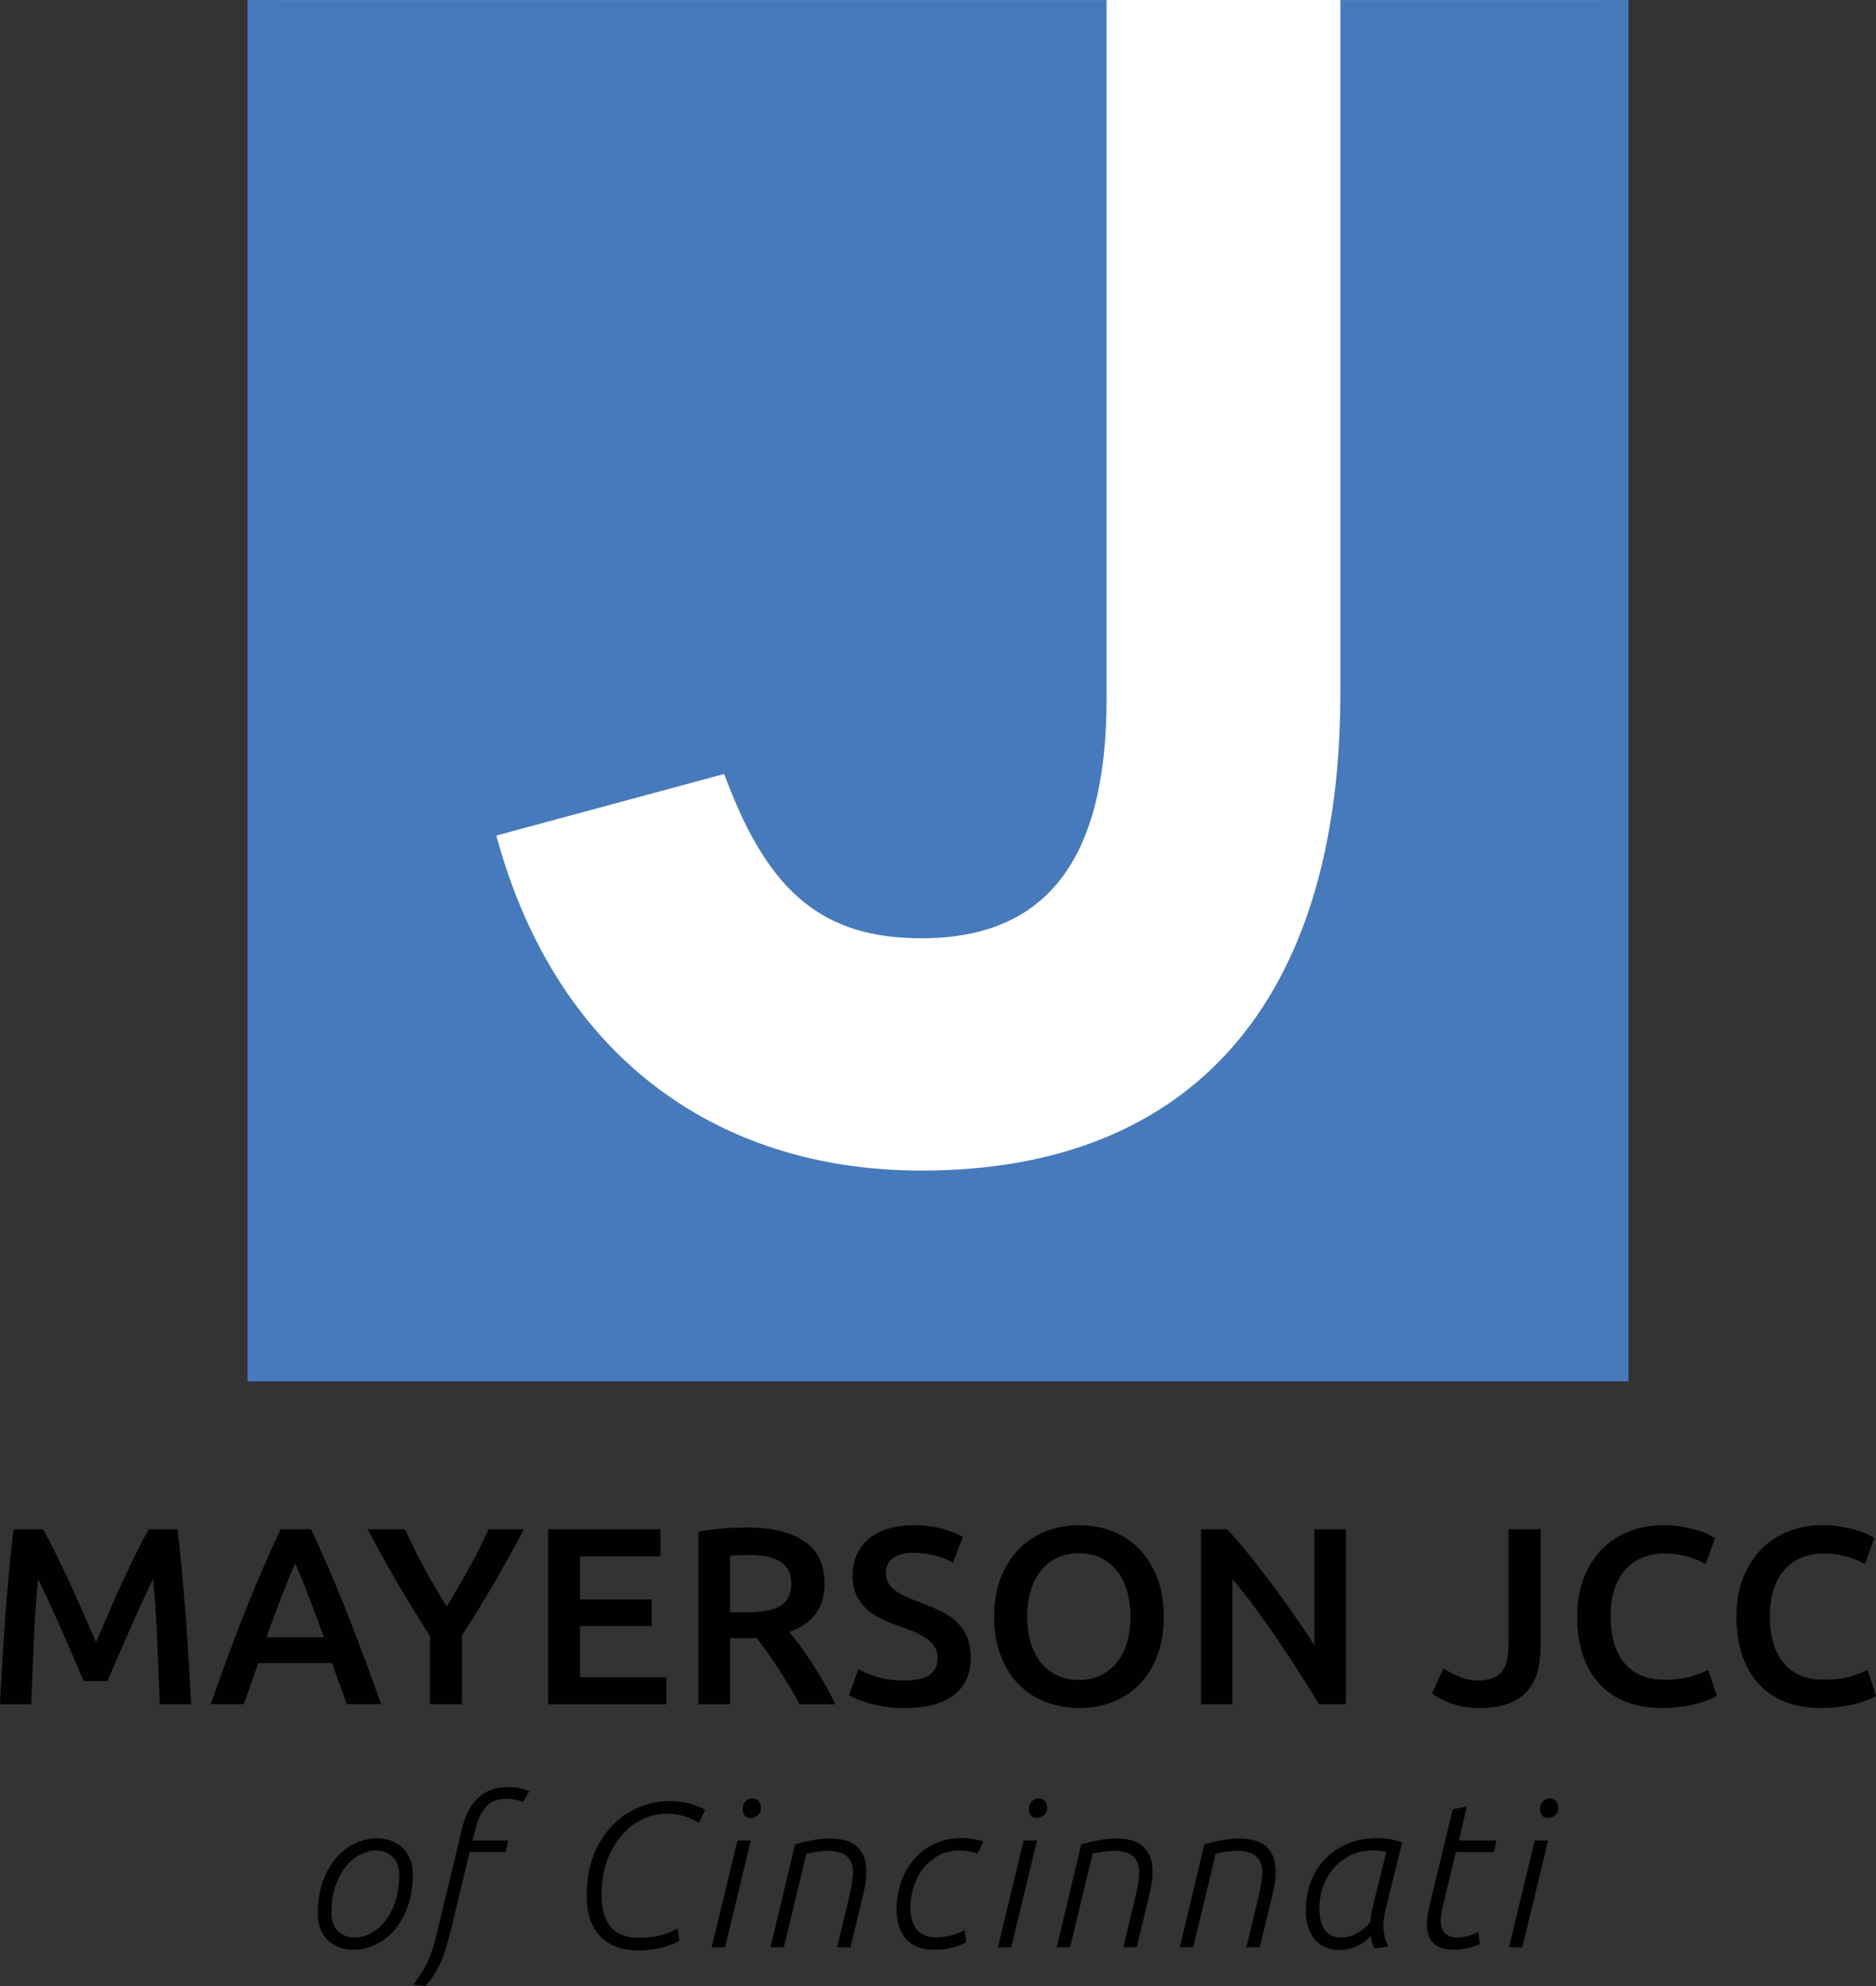
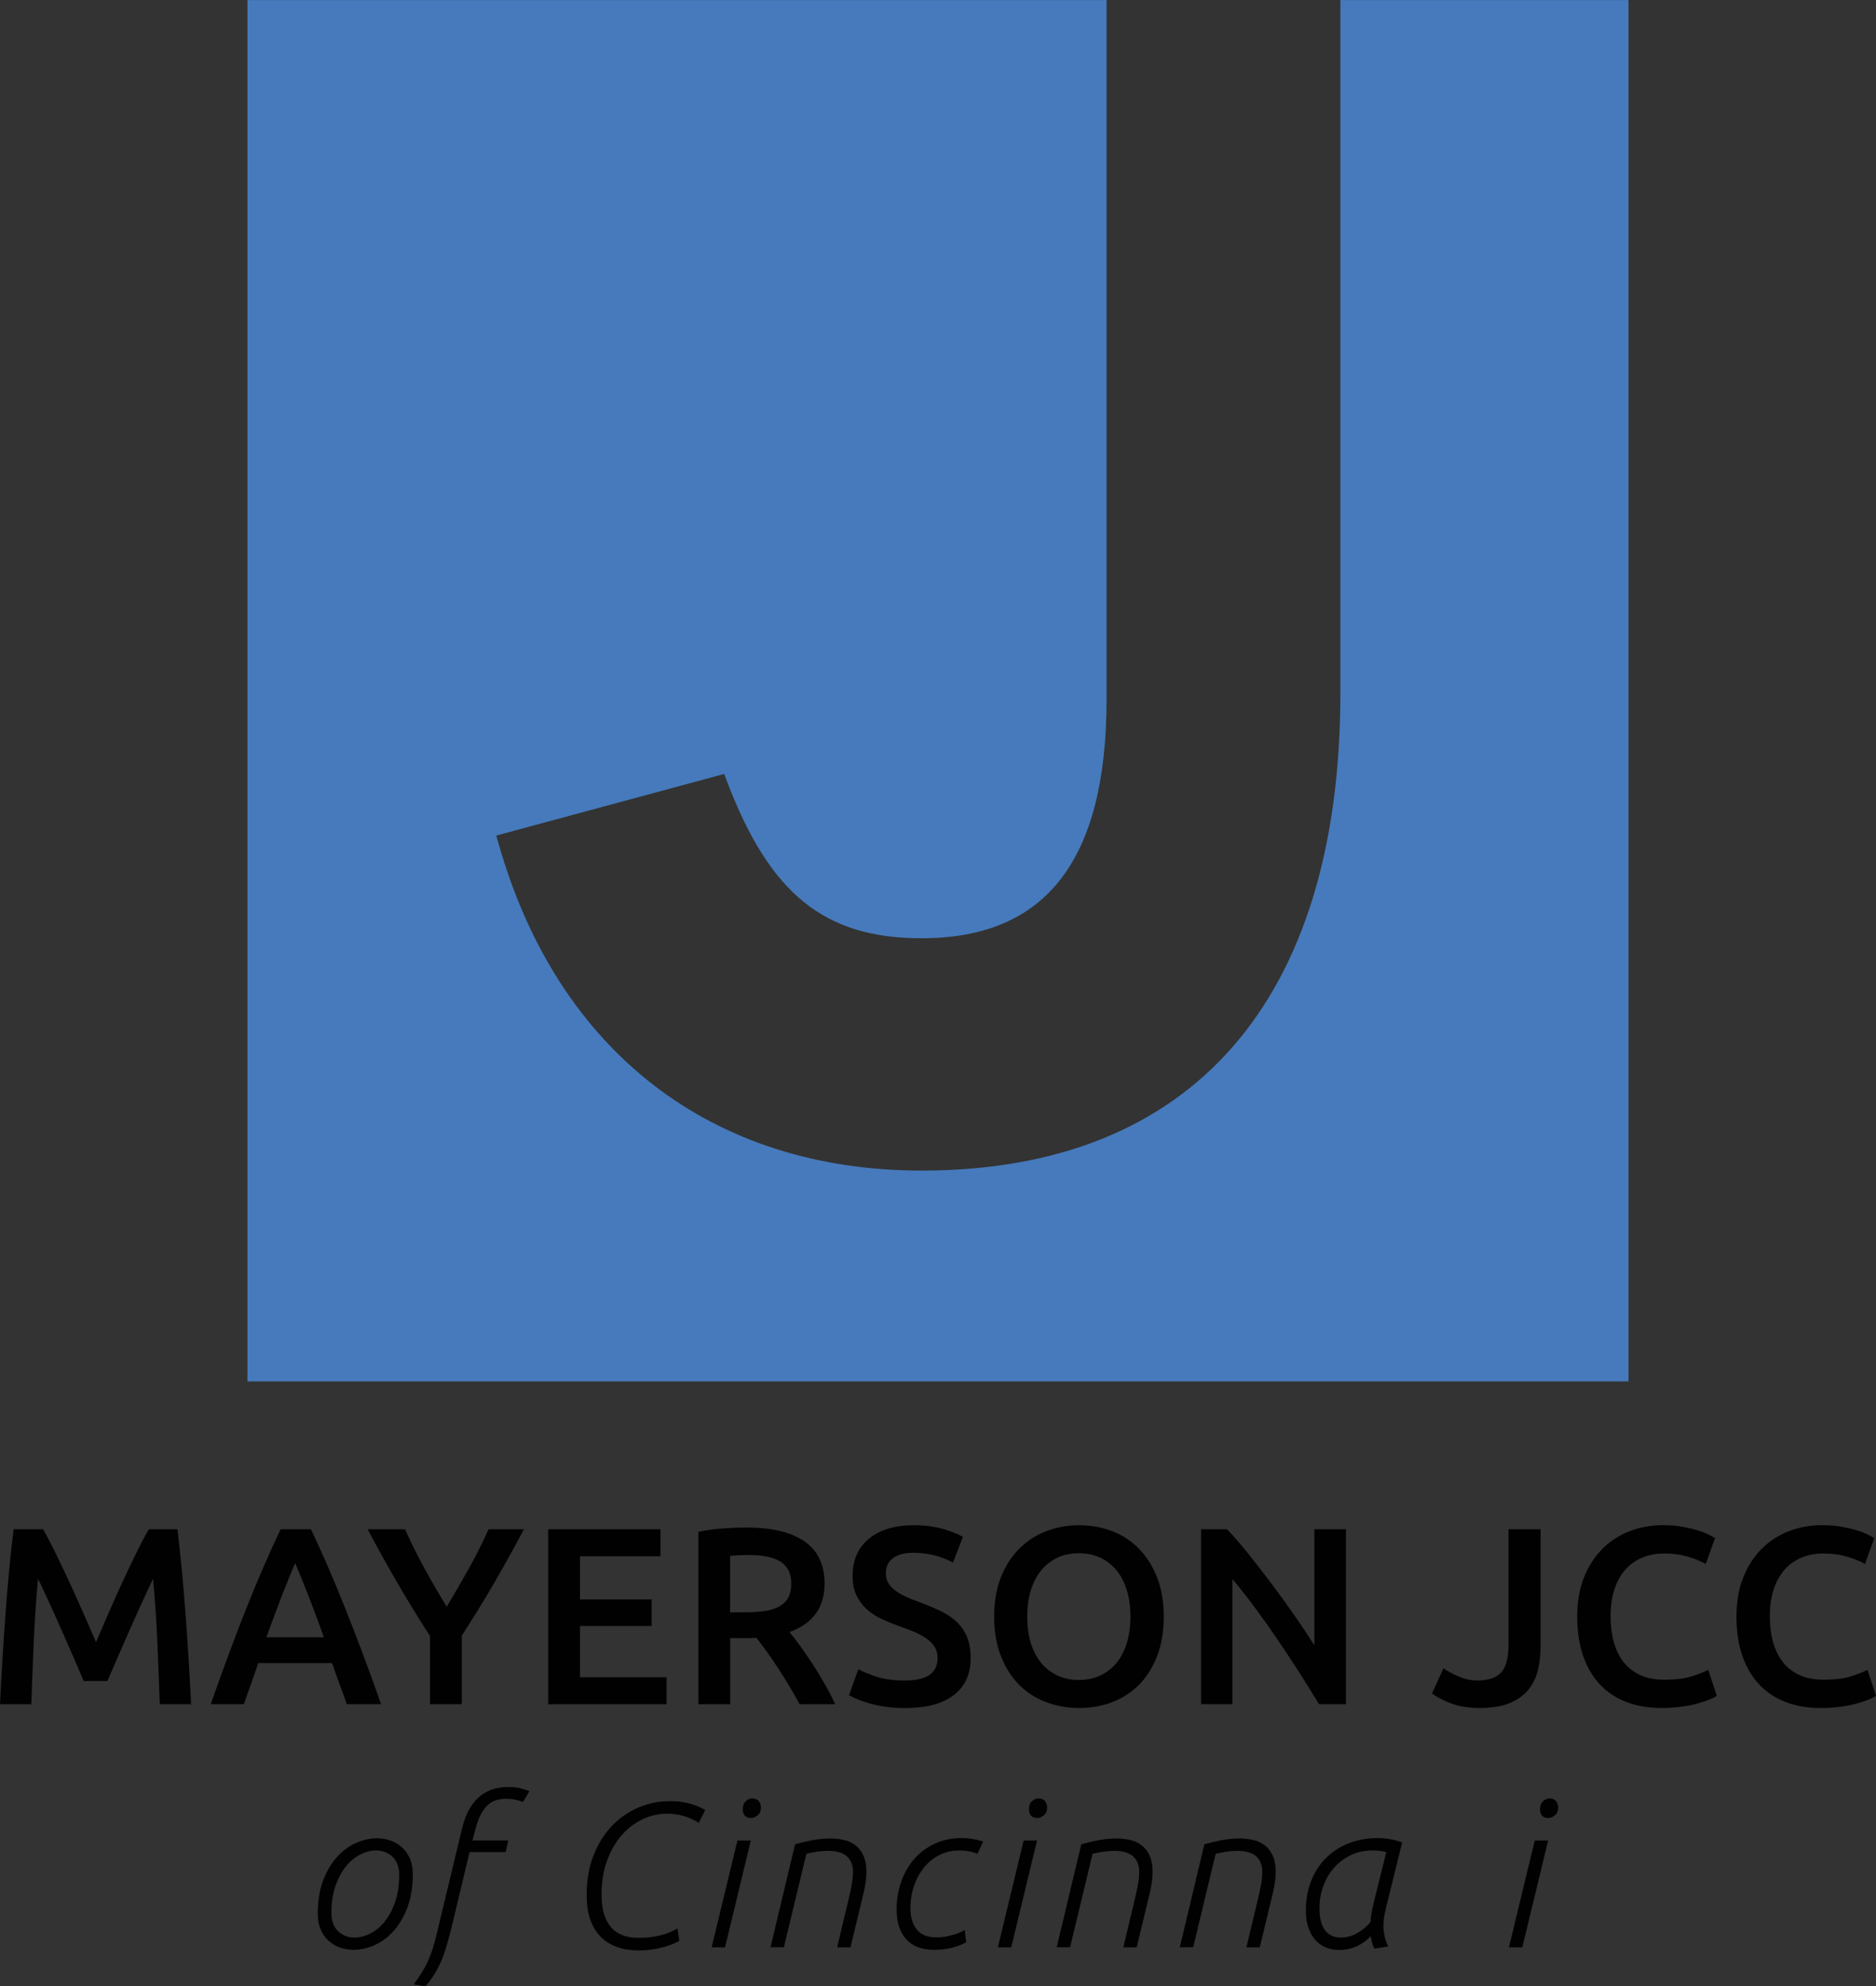
<svg xmlns="http://www.w3.org/2000/svg" xmlns:xlink="http://www.w3.org/1999/xlink" version="1.1" id="Layer_1" x="0px" y="0px" viewBox="0 0 618.68 654.93" style="enable-background:new 0 0 618.68 654.93;" xml:space="preserve">
  <rect x="0" y="0" width="618.68" height="654.93" fill="#333333" stroke="none" />
  <style type="text/css">
	.st0{fill:#010101;}
	.st1{fill:#FFFFFF;}
	.st2{clip-path:url(#SVGID_2_);fill:#467ABC;}
</style>
  <g>
    <g>
      <g>
        <path class="st0" d="M14.19,504.22c1.22,2.11,2.58,4.69,4.08,7.74c1.5,3.05,3.02,6.26,4.58,9.61c1.55,3.36,3.09,6.77,4.62,10.24     c1.53,3.47,2.93,6.67,4.2,9.61c1.28-2.94,2.66-6.15,4.16-9.61c1.5-3.47,3.02-6.88,4.58-10.24c1.55-3.36,3.08-6.56,4.58-9.61     c1.5-3.05,2.86-5.63,4.08-7.74h9.45c0.51,4.22,0.99,8.7,1.44,13.44c0.45,4.74,0.86,9.6,1.23,14.57     c0.37,4.97,0.71,9.96,1.02,14.98c0.31,5.02,0.58,9.92,0.81,14.69H52.69c-0.23-6.71-0.5-13.62-0.81-20.73     c-0.31-7.1-0.78-13.98-1.4-20.64c-0.61,1.28-1.33,2.8-2.16,4.58c-0.83,1.78-1.72,3.7-2.66,5.79c-0.94,2.08-1.9,4.23-2.87,6.45     c-0.97,2.22-1.91,4.37-2.83,6.45c-0.92,2.08-1.76,4.02-2.54,5.83c-0.78,1.8-1.44,3.34-2,4.62h-7.82c-0.56-1.28-1.22-2.83-2-4.66     c-0.78-1.83-1.62-3.79-2.54-5.87c-0.92-2.08-1.86-4.23-2.83-6.45c-0.97-2.22-1.93-4.36-2.87-6.41c-0.94-2.05-1.83-3.98-2.66-5.78     c-0.83-1.8-1.55-3.32-2.16-4.54c-0.62,6.66-1.09,13.54-1.4,20.64c-0.31,7.1-0.58,14.01-0.81,20.73H0     c0.23-4.77,0.49-9.71,0.81-14.82c0.31-5.1,0.65-10.17,1.02-15.19c0.37-5.02,0.78-9.89,1.23-14.61c0.45-4.72,0.93-9.07,1.44-13.07     H14.19z" />
        <path class="st0" d="M114.36,561.9c-0.78-2.27-1.59-4.52-2.42-6.74c-0.84-2.22-1.64-4.49-2.42-6.83H85.16     c-0.78,2.33-1.57,4.62-2.38,6.87c-0.81,2.25-1.6,4.48-2.38,6.7H69.5c2.16-6.16,4.21-11.85,6.15-17.06     c1.94-5.22,3.84-10.15,5.7-14.82c1.86-4.66,3.7-9.1,5.53-13.32c1.83-4.22,3.72-8.38,5.66-12.49h10.01     c1.94,4.11,3.83,8.27,5.66,12.49c1.83,4.22,3.68,8.66,5.53,13.32c1.86,4.66,3.77,9.6,5.74,14.82c1.97,5.22,4.04,10.9,6.2,17.06     H114.36z M97.34,515.37c-1.28,2.94-2.73,6.52-4.37,10.74c-1.64,4.22-3.34,8.8-5.12,13.73h18.98c-1.78-4.94-3.5-9.54-5.16-13.82     C100.01,521.75,98.56,518.2,97.34,515.37z" />
        <path class="st0" d="M147.32,529.77c2.5-4.16,4.94-8.38,7.32-12.65c2.39-4.27,4.55-8.57,6.49-12.9h11.65     c-3.11,5.88-6.34,11.72-9.7,17.52c-3.36,5.8-6.95,11.64-10.78,17.52v22.64h-10.49v-22.47c-3.83-5.94-7.44-11.82-10.82-17.65     c-3.38-5.83-6.63-11.68-9.74-17.56h12.32c1.94,4.33,4.08,8.63,6.41,12.9C142.33,521.39,144.77,525.61,147.32,529.77z" />
        <path class="st0" d="M180.78,561.9v-57.68h37.04v8.91h-26.55v14.23h23.64v8.74h-23.64v16.9h28.55v8.91H180.78z" />
        <path class="st0" d="M246.21,503.64c8.32,0,14.69,1.53,19.1,4.58c4.41,3.05,6.62,7.71,6.62,13.98c0,7.82-3.86,13.12-11.57,15.9     c1.05,1.28,2.25,2.83,3.58,4.66c1.33,1.83,2.69,3.82,4.08,5.95c1.39,2.14,2.72,4.33,4,6.58c1.28,2.25,2.41,4.45,3.41,6.62h-11.74     c-1.05-2-2.19-4.01-3.41-6.03c-1.22-2.03-2.46-4-3.7-5.91c-1.25-1.91-2.48-3.72-3.7-5.41c-1.22-1.69-2.36-3.2-3.41-4.54     c-0.78,0.06-1.44,0.08-2,0.08c-0.55,0-1.08,0-1.58,0h-5.08v21.81h-10.49v-56.85c2.55-0.55,5.27-0.93,8.16-1.12     C241.35,503.73,243.93,503.64,246.21,503.64z M246.96,512.71c-2.22,0-4.27,0.08-6.16,0.25v18.64h4.58c2.55,0,4.8-0.14,6.74-0.42     c1.94-0.28,3.56-0.78,4.87-1.5c1.3-0.72,2.29-1.69,2.96-2.91c0.67-1.22,1-2.77,1-4.66c0-1.78-0.33-3.27-1-4.49     c-0.67-1.22-1.62-2.19-2.87-2.91c-1.25-0.72-2.73-1.23-4.45-1.54C250.9,512.86,249.01,512.71,246.96,512.71z" />
        <path class="st0" d="M298.39,554.08c3.77,0,6.52-0.64,8.24-1.91c1.72-1.28,2.58-3.08,2.58-5.41c0-1.39-0.29-2.58-0.87-3.58     c-0.58-1-1.42-1.9-2.5-2.71c-1.08-0.8-2.4-1.55-3.95-2.25c-1.55-0.69-3.33-1.37-5.33-2.04c-2-0.72-3.93-1.51-5.78-2.37     c-1.86-0.86-3.5-1.93-4.91-3.2c-1.41-1.28-2.55-2.8-3.41-4.58c-0.86-1.77-1.29-3.91-1.29-6.41c0-5.22,1.8-9.31,5.41-12.28     c3.61-2.97,8.52-4.45,14.73-4.45c3.61,0,6.81,0.4,9.61,1.21c2.8,0.81,5.01,1.68,6.62,2.62l-3.25,8.49     c-1.89-1.05-3.95-1.86-6.2-2.41c-2.25-0.55-4.57-0.83-6.95-0.83c-2.83,0-5.04,0.58-6.62,1.75c-1.58,1.16-2.37,2.8-2.37,4.91     c0,1.28,0.26,2.37,0.79,3.29c0.53,0.92,1.28,1.74,2.25,2.46c0.97,0.72,2.11,1.39,3.41,2c1.3,0.61,2.73,1.19,4.29,1.75     c2.72,1,5.15,2.01,7.28,3.04c2.14,1.03,3.94,2.25,5.41,3.66c1.47,1.42,2.59,3.08,3.37,4.99c0.78,1.91,1.16,4.23,1.16,6.95     c0,5.22-1.85,9.25-5.54,12.11c-3.69,2.86-9.09,4.29-16.19,4.29c-2.39,0-4.56-0.15-6.53-0.46c-1.97-0.31-3.72-0.68-5.24-1.12     c-1.53-0.44-2.84-0.9-3.95-1.37c-1.11-0.47-2-0.9-2.66-1.29l3.08-8.57c1.5,0.83,3.52,1.66,6.08,2.5     C291.71,553.66,294.79,554.08,298.39,554.08z" />
        <path class="st0" d="M383.79,533.02c0,4.94-0.74,9.29-2.21,13.07c-1.47,3.77-3.47,6.92-5.99,9.45c-2.53,2.53-5.48,4.43-8.86,5.7     c-3.39,1.28-6.99,1.91-10.82,1.91c-3.83,0-7.45-0.64-10.86-1.91c-3.41-1.28-6.38-3.18-8.91-5.7c-2.53-2.52-4.54-5.67-6.03-9.45     c-1.5-3.77-2.25-8.13-2.25-13.07c0-4.94,0.75-9.28,2.25-13.03c1.5-3.75,3.54-6.89,6.12-9.45c2.58-2.55,5.56-4.47,8.95-5.74     c3.38-1.28,6.96-1.91,10.74-1.91c3.77,0,7.35,0.64,10.74,1.91c3.38,1.28,6.34,3.19,8.86,5.74c2.52,2.55,4.54,5.7,6.03,9.45     S383.79,528.08,383.79,533.02z M338.76,533.02c0,3.16,0.39,6.03,1.16,8.61c0.78,2.58,1.9,4.77,3.37,6.58     c1.47,1.8,3.26,3.2,5.37,4.2c2.11,1,4.49,1.5,7.16,1.5c2.61,0,4.97-0.5,7.08-1.5c2.11-1,3.9-2.4,5.37-4.2     c1.47-1.8,2.59-4,3.37-6.58c0.78-2.58,1.17-5.45,1.17-8.61c0-3.16-0.39-6.04-1.17-8.62c-0.78-2.58-1.9-4.77-3.37-6.58     c-1.47-1.8-3.26-3.2-5.37-4.2c-2.11-1-4.47-1.5-7.08-1.5c-2.66,0-5.05,0.5-7.16,1.5c-2.11,1-3.9,2.41-5.37,4.25     c-1.47,1.83-2.59,4.02-3.37,6.58C339.15,527,338.76,529.86,338.76,533.02z" />
        <path class="st0" d="M434.98,561.9c-1.89-3.16-4-6.56-6.33-10.2c-2.33-3.63-4.74-7.3-7.24-10.99c-2.5-3.69-5.04-7.27-7.62-10.74     c-2.58-3.47-5.04-6.59-7.37-9.36v41.28h-10.32v-57.68h8.57c2.22,2.33,4.6,5.09,7.16,8.28c2.55,3.19,5.12,6.51,7.7,9.95     c2.58,3.44,5.08,6.9,7.49,10.36c2.41,3.47,4.56,6.7,6.45,9.7v-38.29h10.4v57.68H434.98z" />
        <path class="st0" d="M508.06,542.92c0,2.83-0.31,5.47-0.92,7.91c-0.61,2.44-1.68,4.58-3.2,6.41c-1.53,1.83-3.58,3.27-6.16,4.33     c-2.58,1.05-5.84,1.58-9.78,1.58c-3.66,0-6.84-0.51-9.53-1.54c-2.69-1.03-4.76-2.12-6.2-3.29l3.75-8.24     c1.39,0.94,3.09,1.85,5.12,2.71c2.02,0.86,4.09,1.29,6.2,1.29c3.55,0,6.13-0.89,7.74-2.66c1.61-1.78,2.41-4.83,2.41-9.16v-38.04     h10.57V542.92z" />
        <path class="st0" d="M547.93,563.15c-4.33,0-8.21-0.67-11.65-2c-3.44-1.33-6.36-3.29-8.74-5.87c-2.39-2.58-4.22-5.73-5.49-9.45     c-1.28-3.72-1.91-7.99-1.91-12.82c0-4.83,0.73-9.1,2.21-12.82c1.47-3.72,3.48-6.87,6.04-9.45c2.55-2.58,5.55-4.54,8.99-5.87     c3.44-1.33,7.13-2,11.07-2c2.39,0,4.55,0.18,6.49,0.54c1.94,0.36,3.63,0.76,5.08,1.21c1.44,0.45,2.63,0.92,3.58,1.42     c0.94,0.5,1.61,0.86,2,1.08l-3.08,8.57c-1.33-0.83-3.23-1.62-5.7-2.37c-2.47-0.75-5.15-1.12-8.03-1.12     c-2.5,0-4.83,0.43-6.99,1.29c-2.16,0.86-4.04,2.15-5.62,3.87c-1.58,1.72-2.82,3.88-3.7,6.49c-0.89,2.61-1.33,5.63-1.33,9.07     c0,3.05,0.35,5.86,1.04,8.41c0.69,2.55,1.76,4.76,3.2,6.62c1.44,1.86,3.27,3.3,5.49,4.33c2.22,1.03,4.88,1.54,7.99,1.54     c3.72,0,6.74-0.37,9.07-1.12s4.13-1.46,5.41-2.12l2.83,8.57c-0.67,0.45-1.57,0.89-2.71,1.33c-1.14,0.45-2.48,0.87-4.04,1.29     c-1.55,0.42-3.3,0.75-5.24,1C552.23,563.02,550.15,563.15,547.93,563.15z" />
        <path class="st0" d="M600.45,563.15c-4.33,0-8.21-0.67-11.65-2c-3.44-1.33-6.36-3.29-8.74-5.87c-2.39-2.58-4.22-5.73-5.49-9.45     c-1.28-3.72-1.91-7.99-1.91-12.82c0-4.83,0.73-9.1,2.21-12.82c1.47-3.72,3.48-6.87,6.04-9.45c2.55-2.58,5.55-4.54,8.99-5.87     c3.44-1.33,7.13-2,11.07-2c2.39,0,4.55,0.18,6.49,0.54c1.94,0.36,3.63,0.76,5.08,1.21c1.44,0.45,2.63,0.92,3.58,1.42     c0.94,0.5,1.61,0.86,2,1.08l-3.08,8.57c-1.33-0.83-3.23-1.62-5.7-2.37c-2.47-0.75-5.15-1.12-8.03-1.12     c-2.5,0-4.83,0.43-6.99,1.29c-2.16,0.86-4.04,2.15-5.62,3.87c-1.58,1.72-2.82,3.88-3.7,6.49c-0.89,2.61-1.33,5.63-1.33,9.07     c0,3.05,0.35,5.86,1.04,8.41c0.69,2.55,1.76,4.76,3.2,6.62c1.44,1.86,3.27,3.3,5.49,4.33c2.22,1.03,4.88,1.54,7.99,1.54     c3.72,0,6.74-0.37,9.07-1.12s4.13-1.46,5.41-2.12l2.83,8.57c-0.67,0.45-1.57,0.89-2.71,1.33c-1.14,0.45-2.48,0.87-4.04,1.29     c-1.55,0.42-3.3,0.75-5.24,1C604.75,563.02,602.67,563.15,600.45,563.15z" />
      </g>
      <g>
        <path class="st0" d="M136.13,617.88c0,4.27-0.6,7.97-1.8,11.1c-1.2,3.13-2.75,5.73-4.63,7.8c-1.88,2.07-3.97,3.6-6.27,4.6     c-2.29,1-4.55,1.5-6.78,1.5c-1.59,0-3.1-0.25-4.53-0.75c-1.43-0.5-2.69-1.25-3.78-2.25c-1.09-1-1.95-2.24-2.59-3.71     c-0.64-1.47-0.95-3.19-0.95-5.14c0-4.27,0.6-7.97,1.8-11.1c1.2-3.13,2.75-5.72,4.63-7.76c1.88-2.04,3.97-3.56,6.27-4.56     c2.29-1,4.55-1.5,6.78-1.5c1.59,0,3.1,0.25,4.53,0.75c1.43,0.5,2.69,1.25,3.78,2.25c1.09,1,1.95,2.24,2.59,3.71     C135.81,614.29,136.13,615.98,136.13,617.88z M109.3,630.75c0,2.68,0.75,4.7,2.25,6.06c1.5,1.36,3.29,2.04,5.38,2.04     c1.63,0,3.31-0.42,5.04-1.26c1.73-0.84,3.3-2.11,4.73-3.81c1.43-1.7,2.61-3.85,3.54-6.44c0.93-2.59,1.4-5.63,1.4-9.13     c0-2.68-0.75-4.7-2.25-6.06c-1.5-1.36-3.29-2.04-5.38-2.04c-1.63,0-3.31,0.42-5.04,1.26c-1.73,0.84-3.3,2.11-4.73,3.81     c-1.43,1.7-2.61,3.85-3.54,6.44C109.76,624.22,109.3,627.26,109.3,630.75z" />
        <path class="st0" d="M149.01,635.11c-0.54,2.18-1.08,4.19-1.6,6.03c-0.52,1.84-1.11,3.55-1.77,5.14     c-0.66,1.59-1.42,3.09-2.28,4.49c-0.86,1.41-1.88,2.79-3.06,4.15l-3.88-0.61c1.13-1.54,2.1-2.96,2.89-4.26     c0.79-1.29,1.46-2.58,2.01-3.85c0.55-1.27,1.02-2.55,1.43-3.85c0.41-1.29,0.79-2.71,1.16-4.26l8.44-35.07     c0.64-2.72,1.49-4.97,2.55-6.74c1.07-1.77,2.27-3.18,3.61-4.22c1.34-1.04,2.78-1.78,4.32-2.21c1.54-0.43,3.11-0.65,4.7-0.65     c1.54,0,2.87,0.14,3.98,0.41c1.11,0.27,2.14,0.59,3.1,0.95l-2.11,3.54c-0.95-0.32-1.85-0.57-2.69-0.75     c-0.84-0.18-1.83-0.27-2.96-0.27c-1.18,0-2.27,0.16-3.27,0.48c-1,0.32-1.92,0.86-2.76,1.63c-0.84,0.77-1.6,1.8-2.28,3.1     c-0.68,1.29-1.27,2.92-1.77,4.87l-0.95,3.68h11.77l-0.82,3.81h-11.91L149.01,635.11z" />
        <path class="st0" d="M224.04,639.95c-1.86,1-3.97,1.77-6.33,2.32c-2.36,0.55-4.7,0.82-7.01,0.82c-2.54,0-4.87-0.35-6.98-1.06     s-3.93-1.79-5.45-3.27c-1.52-1.48-2.7-3.36-3.54-5.65c-0.84-2.29-1.26-5.05-1.26-8.27c0-4.86,0.75-9.2,2.25-13.04     c1.5-3.84,3.52-7.08,6.06-9.74c2.54-2.66,5.47-4.69,8.79-6.1c3.31-1.41,6.79-2.11,10.42-2.11c2.13,0,4.12,0.23,5.96,0.68     c1.84,0.45,3.71,1.2,5.62,2.25l-2.11,4.22c-3.27-2-6.74-3-10.42-3c-2.86,0-5.6,0.62-8.21,1.87c-2.61,1.25-4.91,3.03-6.91,5.35     c-2,2.32-3.59,5.12-4.77,8.41c-1.18,3.29-1.77,6.98-1.77,11.07c0,4.63,1,8.16,3,10.59c2,2.43,5.06,3.64,9.19,3.64     c1.82,0,3.43-0.11,4.84-0.34c1.41-0.23,2.62-0.5,3.64-0.82c1.02-0.32,1.88-0.65,2.59-0.99c0.7-0.34,1.3-0.65,1.8-0.92     L224.04,639.95z" />
        <path class="st0" d="M243.2,606.85h4.41l-8.51,35.21h-4.41L243.2,606.85z M244.95,596.57c0-1.18,0.33-2.08,0.99-2.69     c0.66-0.61,1.37-0.92,2.14-0.92c0.91,0,1.61,0.28,2.11,0.85c0.5,0.57,0.75,1.31,0.75,2.21c0,1.09-0.36,1.93-1.09,2.52     c-0.73,0.59-1.45,0.89-2.18,0.89c-0.91,0-1.59-0.26-2.04-0.78C245.18,598.12,244.95,597.43,244.95,596.57z" />
        <path class="st0" d="M262.2,608.08c1.77-0.5,3.65-0.94,5.64-1.33c1.99-0.38,3.97-0.58,5.92-0.58c1.63,0,3.17,0.17,4.62,0.51     c1.45,0.34,2.72,0.94,3.81,1.8c1.09,0.86,1.95,2,2.58,3.41c0.63,1.41,0.95,3.16,0.95,5.24c0,1.18-0.09,2.4-0.27,3.64     c-0.18,1.25-0.43,2.51-0.75,3.78l-4.22,17.5h-4.41l3.75-15.66c0.36-1.5,0.69-3.02,0.99-4.56c0.29-1.54,0.47-3.02,0.51-4.43     c0-1.41-0.22-2.56-0.65-3.47c-0.43-0.91-1.02-1.63-1.77-2.18s-1.62-0.93-2.62-1.16c-1-0.23-2.04-0.34-3.13-0.34     c-1.18,0-2.38,0.09-3.61,0.27c-1.23,0.18-2.43,0.41-3.61,0.68l-7.42,30.85h-4.41L262.2,608.08z" />
        <path class="st0" d="M318.63,640.36c-0.91,0.59-2.3,1.16-4.19,1.7c-1.88,0.55-3.98,0.82-6.3,0.82c-4.13,0-7.24-1.18-9.33-3.54     c-2.09-2.36-3.13-5.61-3.13-9.74c0-3.09,0.48-6.05,1.43-8.89c0.95-2.84,2.35-5.35,4.19-7.53c1.84-2.18,4.1-3.92,6.78-5.21     c2.68-1.29,5.72-1.94,9.13-1.94c2.36,0,4.7,0.39,7.01,1.16l-1.84,4.02c-1.05-0.41-2.08-0.69-3.1-0.85     c-1.02-0.16-2.01-0.24-2.96-0.24c-2.41,0-4.6,0.51-6.57,1.53c-1.97,1.02-3.67,2.41-5.07,4.15c-1.41,1.75-2.5,3.77-3.27,6.06     c-0.77,2.29-1.16,4.71-1.16,7.25c0,3,0.69,5.36,2.08,7.08c1.38,1.73,3.6,2.59,6.64,2.59c0.95,0,1.92-0.09,2.89-0.27     c0.98-0.18,1.87-0.4,2.69-0.65c0.82-0.25,1.54-0.51,2.18-0.78c0.64-0.27,1.11-0.52,1.43-0.75L318.63,640.36z" />
        <path class="st0" d="M337.59,606.85H342l-8.51,35.21h-4.41L337.59,606.85z M339.34,596.57c0-1.18,0.33-2.08,0.99-2.69     c0.66-0.61,1.37-0.92,2.14-0.92c0.91,0,1.61,0.28,2.11,0.85c0.5,0.57,0.75,1.31,0.75,2.21c0,1.09-0.36,1.93-1.09,2.52     c-0.73,0.59-1.45,0.89-2.18,0.89c-0.91,0-1.59-0.26-2.04-0.78C339.56,598.12,339.34,597.43,339.34,596.57z" />
        <path class="st0" d="M356.59,608.08c1.77-0.5,3.65-0.94,5.64-1.33c1.99-0.38,3.97-0.58,5.92-0.58c1.63,0,3.17,0.17,4.62,0.51     c1.45,0.34,2.72,0.94,3.81,1.8c1.09,0.86,1.95,2,2.58,3.41c0.63,1.41,0.95,3.16,0.95,5.24c0,1.18-0.09,2.4-0.27,3.64     c-0.18,1.25-0.43,2.51-0.75,3.78l-4.22,17.5h-4.41l3.75-15.66c0.36-1.5,0.69-3.02,0.99-4.56c0.29-1.54,0.47-3.02,0.51-4.43     c0-1.41-0.22-2.56-0.65-3.47c-0.43-0.91-1.02-1.63-1.77-2.18c-0.75-0.54-1.62-0.93-2.62-1.16c-1-0.23-2.04-0.34-3.13-0.34     c-1.18,0-2.38,0.09-3.61,0.27c-1.23,0.18-2.43,0.41-3.61,0.68l-7.42,30.85h-4.41L356.59,608.08z" />
        <path class="st0" d="M397.18,608.08c1.77-0.5,3.65-0.94,5.64-1.33c1.99-0.38,3.97-0.58,5.92-0.58c1.63,0,3.17,0.17,4.62,0.51     c1.45,0.34,2.72,0.94,3.81,1.8c1.09,0.86,1.95,2,2.58,3.41c0.63,1.41,0.95,3.16,0.95,5.24c0,1.18-0.09,2.4-0.27,3.64     c-0.18,1.25-0.43,2.51-0.75,3.78l-4.22,17.5h-4.41l3.75-15.66c0.36-1.5,0.69-3.02,0.99-4.56c0.29-1.54,0.47-3.02,0.51-4.43     c0-1.41-0.22-2.56-0.65-3.47c-0.43-0.91-1.02-1.63-1.77-2.18s-1.62-0.93-2.62-1.16c-1-0.23-2.04-0.34-3.13-0.34     c-1.18,0-2.38,0.09-3.61,0.27c-1.23,0.18-2.43,0.41-3.61,0.68l-7.42,30.85h-4.41L397.18,608.08z" />
        <path class="st0" d="M453.23,642.47c-0.27-0.55-0.51-1.17-0.71-1.87c-0.2-0.7-0.35-1.42-0.44-2.15     c-1.59,1.54-3.26,2.68-5.01,3.41c-1.75,0.73-3.56,1.09-5.43,1.09c-1.46,0-2.84-0.25-4.16-0.75c-1.32-0.5-2.48-1.27-3.48-2.32     c-1-1.04-1.81-2.4-2.42-4.05c-0.61-1.66-0.92-3.62-0.92-5.89c0-3.63,0.59-6.92,1.77-9.87c1.18-2.95,2.83-5.46,4.94-7.53     c2.11-2.07,4.61-3.67,7.5-4.8c2.88-1.13,6.03-1.7,9.44-1.7c2.82,0,5.52,0.48,8.11,1.43l-5.24,21.18c-0.27,1.14-0.5,2.2-0.68,3.2     c-0.18,1-0.27,1.95-0.27,2.86c0,1.23,0.11,2.38,0.34,3.47c0.23,1.09,0.64,2.29,1.23,3.61L453.23,642.47z M457.19,610.66     c-0.82-0.18-1.57-0.32-2.25-0.41c-0.68-0.09-1.39-0.14-2.12-0.14c-2.82,0-5.32,0.54-7.51,1.63c-2.18,1.09-4.03,2.52-5.53,4.29     c-1.5,1.77-2.65,3.79-3.45,6.06c-0.8,2.27-1.19,4.59-1.19,6.95c0,1.86,0.18,3.42,0.55,4.66c0.36,1.25,0.86,2.25,1.5,3     c0.64,0.75,1.38,1.29,2.22,1.63c0.84,0.34,1.74,0.51,2.7,0.51c1.87,0,3.62-0.44,5.26-1.33c1.64-0.88,3.19-2.14,4.64-3.78     c0-1.23,0.18-2.63,0.54-4.22c0.36-1.59,0.7-3.02,1.02-4.29L457.19,610.66z" />
-         <path class="st0" d="M479.11,596.5l4.62-0.82l-2.62,11.17h12.41l-0.89,3.81h-12.51l-4.15,17.23c-0.23,0.82-0.42,1.69-0.58,2.62     c-0.16,0.93-0.24,1.85-0.24,2.76c0,2.04,0.5,3.47,1.5,4.29c1,0.82,2.26,1.23,3.76,1.23c1.46,0,2.72-0.16,3.79-0.48     c1.07-0.32,2.2-0.75,3.39-1.29l0.41,4.02c-1.23,0.5-2.61,0.93-4.13,1.29c-1.52,0.36-3.04,0.54-4.54,0.54     c-1.18,0-2.3-0.14-3.35-0.41c-1.05-0.27-1.97-0.73-2.77-1.36c-0.8-0.64-1.43-1.48-1.91-2.52c-0.48-1.04-0.72-2.36-0.72-3.95     c0-1.95,0.32-4.2,0.95-6.74L479.11,596.5z" />
        <path class="st0" d="M506.14,606.85h4.41l-8.51,35.21h-4.41L506.14,606.85z M507.88,596.57c0-1.18,0.33-2.08,0.99-2.69     c0.66-0.61,1.37-0.92,2.14-0.92c0.91,0,1.61,0.28,2.11,0.85c0.5,0.57,0.75,1.31,0.75,2.21c0,1.09-0.36,1.93-1.09,2.52     c-0.73,0.59-1.45,0.89-2.18,0.89c-0.91,0-1.59-0.26-2.04-0.78C508.11,598.12,507.88,597.43,507.88,596.57z" />
      </g>
    </g>
-     <rect x="90.47" class="st1" width="437.75" height="447.6" />
    <g>
      <defs>
        <rect id="SVGID_1_" x="81.61" width="455.47" height="455.47" />
      </defs>
      <clipPath id="SVGID_2_">
        <use xlink:href="#SVGID_1_" style="overflow:visible;" />
      </clipPath>
      <path class="st2" d="M442.04,0.01v228.46c0,101.56-49.04,157.49-138.08,157.49c-69.18,0-120.03-39.25-139.51-107.72l-0.79-2.74    l75.16-20.31l0.91,2.39c14.16,37.25,32.18,51.78,64.22,51.78c41.03,0,60.98-25.79,60.98-78.85V0.01H81.6v455.47h455.46V0.01    H442.04z" />
    </g>
  </g>
</svg>